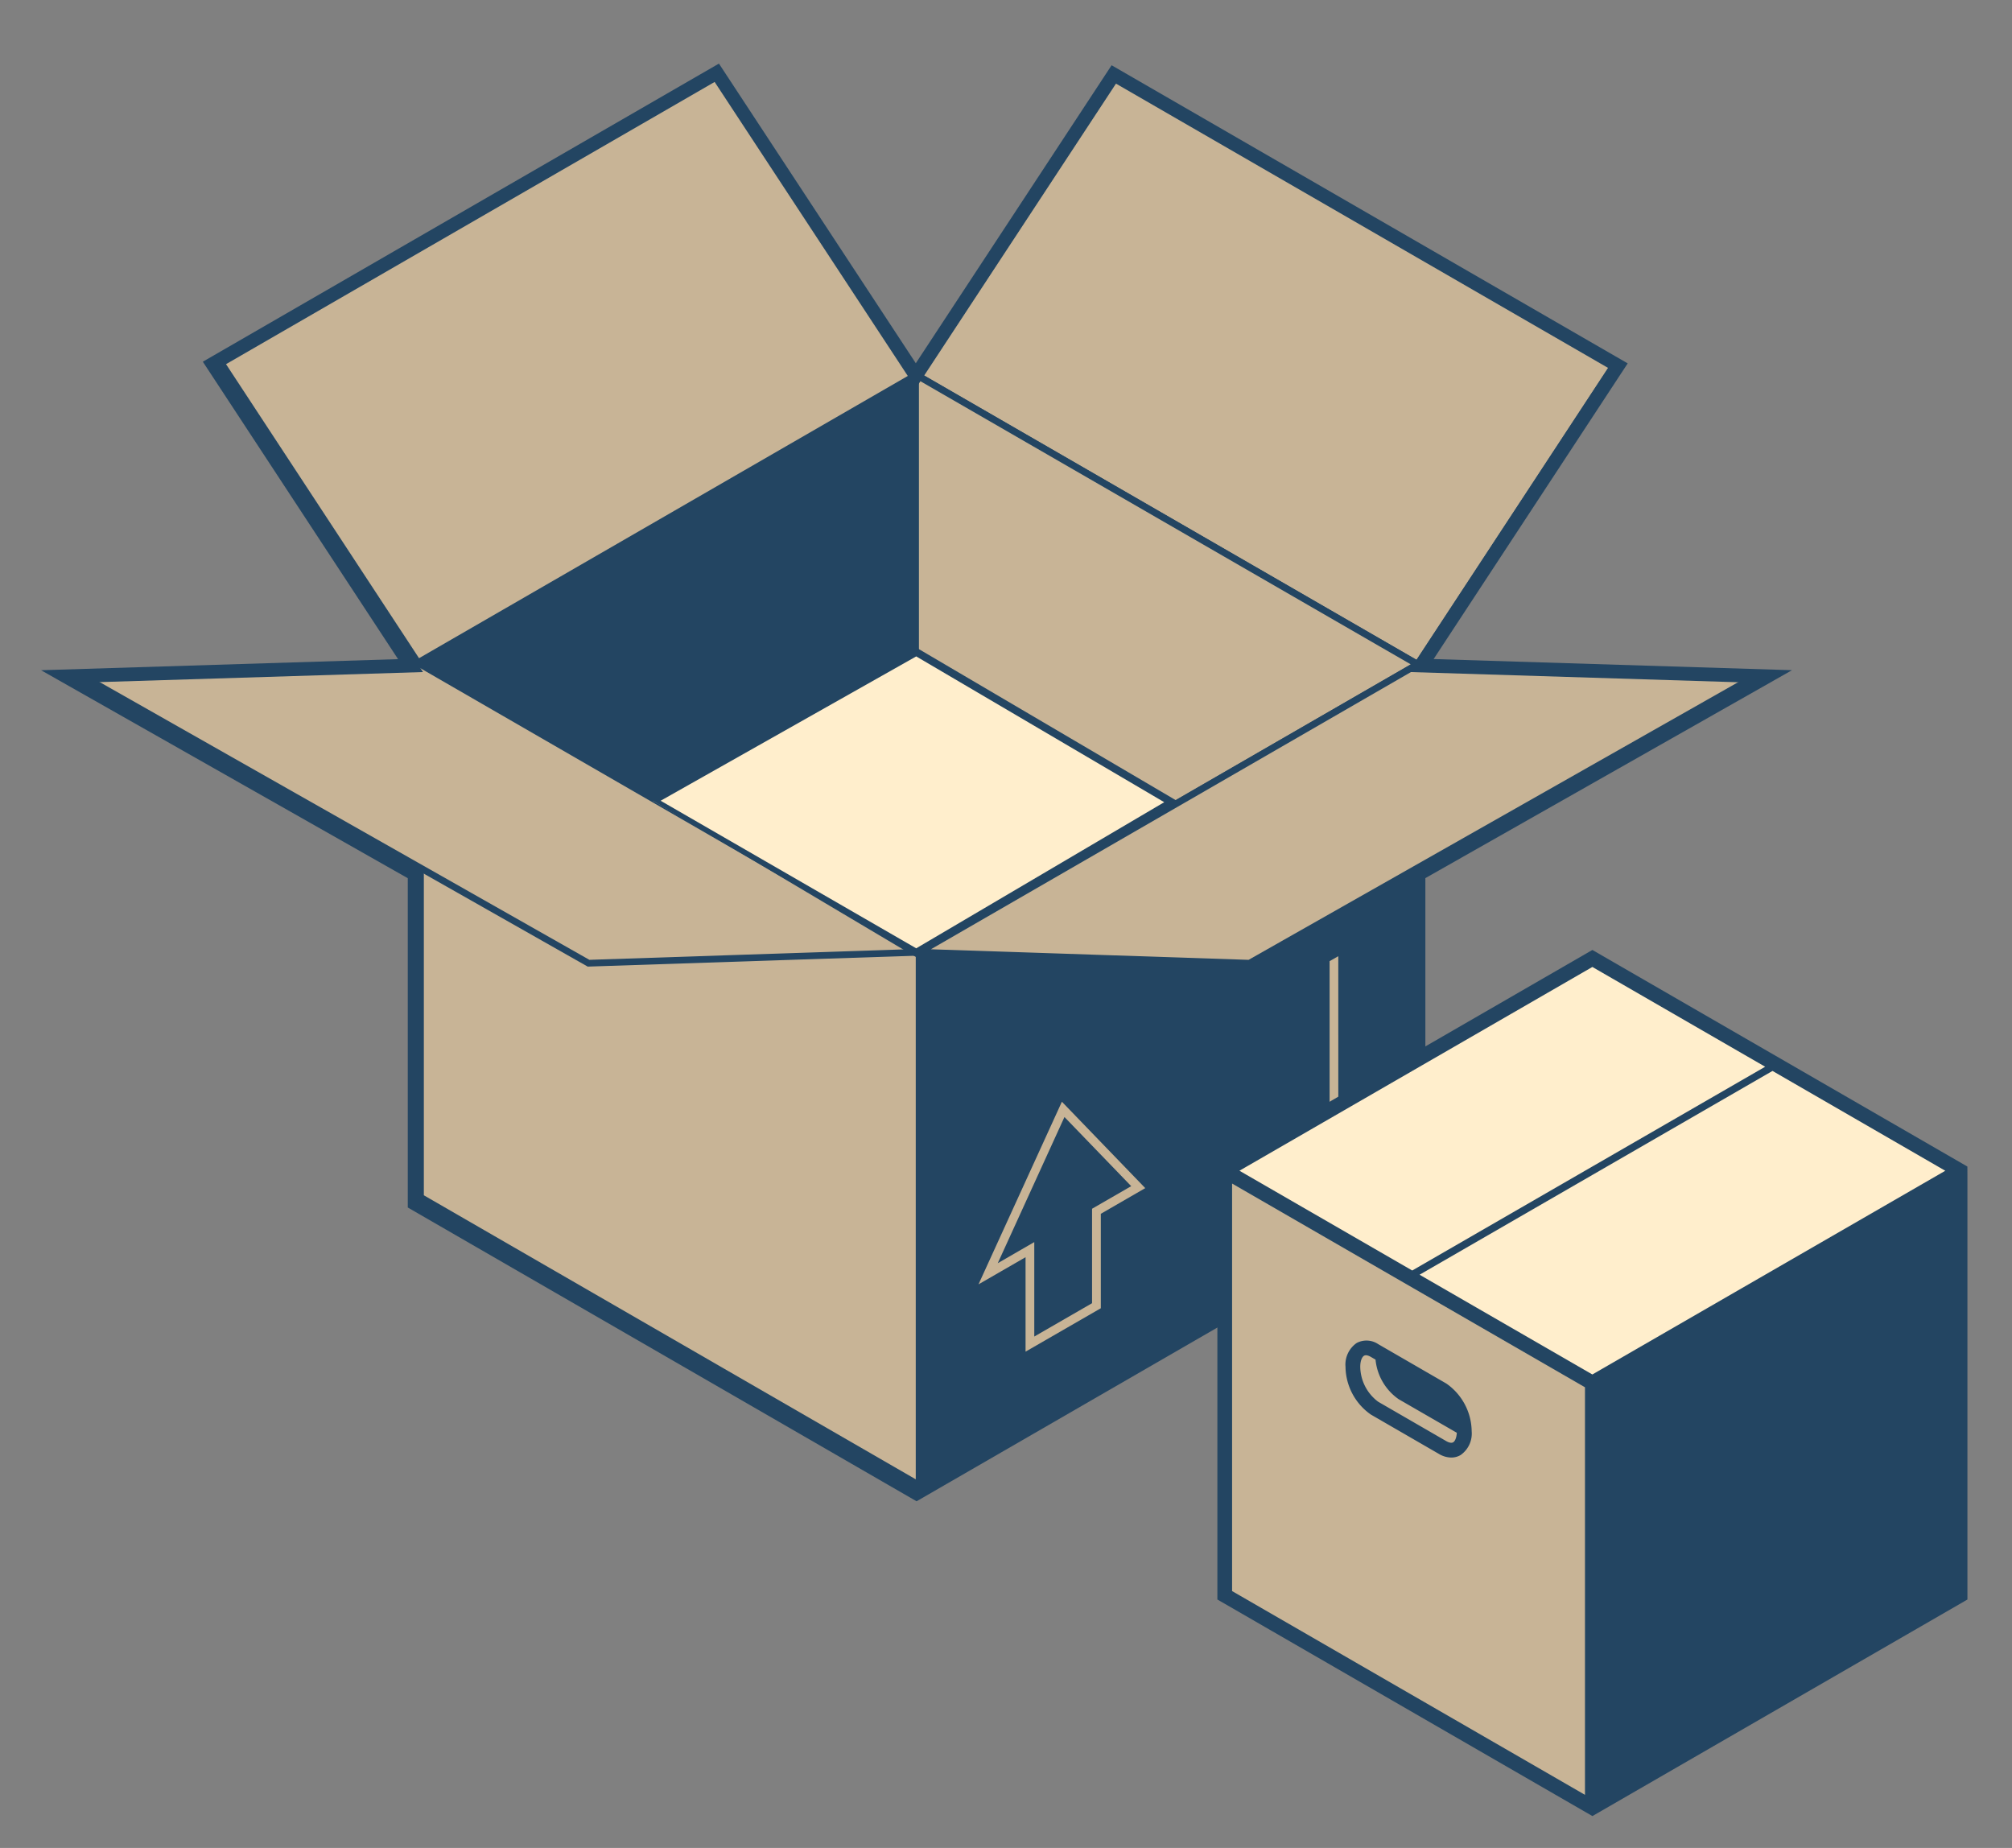
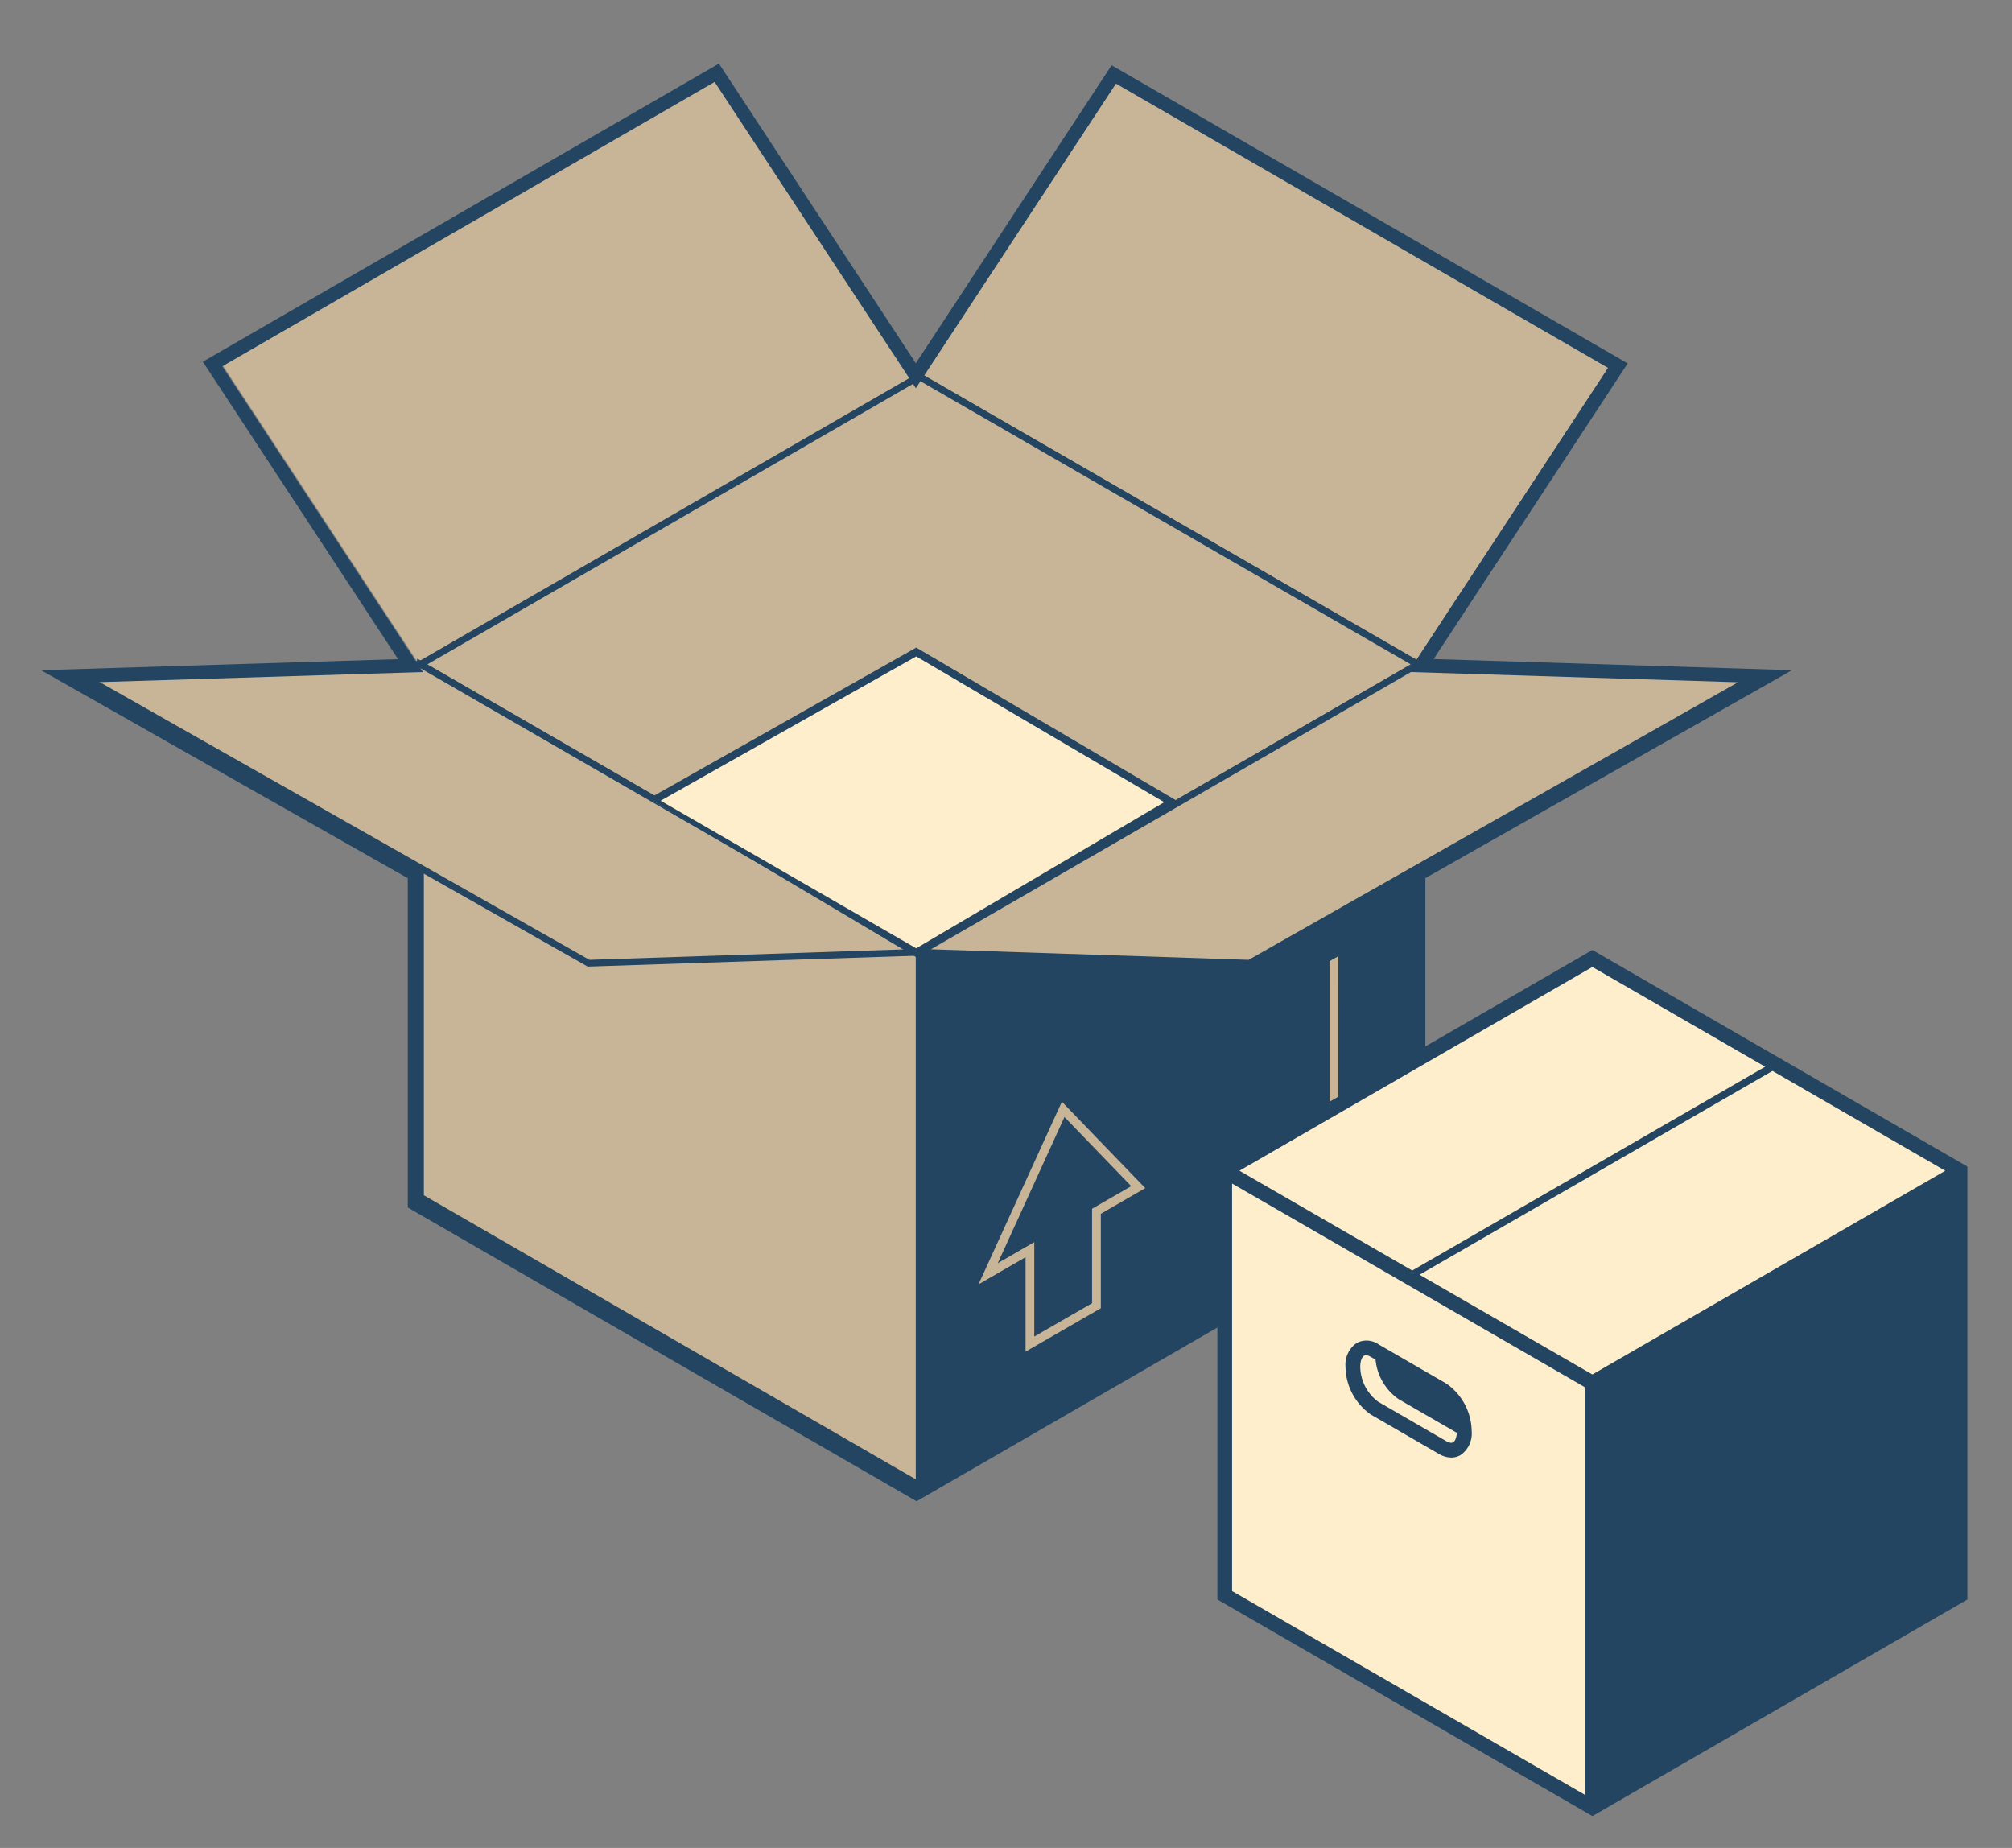
<svg xmlns="http://www.w3.org/2000/svg" width="245" height="225" viewBox="0 0 245 225">
  <rect x="0" y="0" width="245" height="225" fill="#808080" stroke="none" />
  <g id="Group_1680" data-name="Group 1680" transform="translate(-532 -1748)">
    <rect id="Rectangle_3600" data-name="Rectangle 3600" width="245" height="225" transform="translate(532 1748)" fill="none" />
    <g id="Group_783" data-name="Group 783" transform="translate(305.94 1520.174)">
      <g id="_3" data-name="3" transform="translate(234.359 236.155)">
        <g id="Group_380" data-name="Group 380">
          <g id="Group_356" data-name="Group 356" transform="translate(17.885)">
            <g id="Group_354" data-name="Group 354" transform="translate(0.579 0.547)">
              <path id="Path_534" data-name="Path 534" d="M261.707,307.718l-24.13-36.756,60.688-35.052,24.154,36.756Z" transform="translate(-237.577 -235.91)" fill="#c8b496" />
            </g>
            <g id="Group_355" data-name="Group 355">
-               <path id="Path_535" data-name="Path 535" d="M261.984,308.648,237.4,271.208l61.4-35.462,24.6,37.443Zm-23.421-37.165,23.682,36.074,60-34.644-23.705-36.07Z" transform="translate(-237.404 -235.746)" fill="#234562" />
-             </g>
+               </g>
          </g>
          <g id="Group_359" data-name="Group 359" transform="translate(103.021 0.204)">
            <g id="Group_357" data-name="Group 357" transform="translate(0.579 0.548)">
-               <path id="Path_536" data-name="Path 536" d="M323.785,307.78l24.13-36.757-60.688-35.052-24.154,36.757Z" transform="translate(-263.073 -235.971)" fill="#c8b496" />
+               <path id="Path_536" data-name="Path 536" d="M323.785,307.78l24.13-36.757-60.688-35.052-24.154,36.757" transform="translate(-263.073 -235.971)" fill="#c8b496" />
            </g>
            <g id="Group_358" data-name="Group 358">
              <path id="Path_537" data-name="Path 537" d="M324.321,308.712,262.9,273.25l24.6-37.443,61.4,35.462-.24.361Zm-60.263-35.74,60,34.644,23.678-36.074L287.76,236.9Z" transform="translate(-262.9 -235.807)" fill="#234562" />
            </g>
          </g>
          <g id="Group_362" data-name="Group 362" transform="translate(42.491 71.853)">
            <g id="Group_360" data-name="Group 360" transform="translate(0.409 0.707)">
              <path id="Path_538" data-name="Path 538" d="M244.9,257.476v64.882l60.712,35.052V292.527Z" transform="translate(-244.895 -257.476)" fill="#c8b496" />
            </g>
            <g id="Group_361" data-name="Group 361">
              <path id="Path_539" data-name="Path 539" d="M305.894,292.553l-61.121-35.289V323.09l61.121,35.289,60.917-35.172.2-.117V257.264Zm-60.3,30.063V258.68l59.9,34.581V357.2Z" transform="translate(-244.773 -257.264)" fill="#234562" />
            </g>
          </g>
          <g id="Group_365" data-name="Group 365" transform="translate(42.064 37.025)">
            <g id="Group_363" data-name="Group 363" transform="translate(0.836 0.483)">
              <path id="Path_540" data-name="Path 540" d="M366.319,282.03l-60.712,35.052L244.9,282.031l60.712-35.052Z" transform="translate(-244.895 -246.979)" fill="#c8b496" />
            </g>
            <g id="Group_364" data-name="Group 364">
              <path id="Path_541" data-name="Path 541" d="M306.193,317.9,244.645,282.37l61.548-35.536.21.12,61.338,35.416ZM246.318,282.37l59.875,34.568,59.875-34.568L306.193,247.8Z" transform="translate(-244.645 -246.834)" fill="#234562" />
            </g>
          </g>
          <g id="Group_367" data-name="Group 367" transform="translate(110.852 125.815)">
            <g id="Group_366" data-name="Group 366">
              <path id="Path_542" data-name="Path 542" d="M270.975,303.854v-11.5l-5.73,3.306L275.4,273.424l10.151,10.518-5.41,3.126v11.5Zm1.062-13.34v11.5l7.036-4.06v-11.5l4.768-2.751-8.128-8.418-8.124,17.8Z" transform="translate(-265.245 -273.424)" fill="#c8b496" />
            </g>
          </g>
          <g id="Group_368" data-name="Group 368" transform="translate(42.071 37.508)">
-             <path id="Path_543" data-name="Path 543" d="M306.176,246.979l-61.529,35.052,61.337,35.405.642-.339-.45.406Z" transform="translate(-244.647 -246.979)" fill="#234562" />
-           </g>
+             </g>
          <g id="Group_371" data-name="Group 371" transform="translate(0 72.147)">
            <g id="Group_369" data-name="Group 369" transform="translate(1.469 0.413)">
              <path id="Path_544" data-name="Path 544" d="M334.619,292.528l-40.233,1.339-61.9-35.1,41.419-1.288Z" transform="translate(-232.488 -257.476)" fill="#c8b496" />
            </g>
            <g id="Group_370" data-name="Group 370">
              <path id="Path_545" data-name="Path 545" d="M295.313,294.568l-.1-.057-63.165-35.823,42.992-1.336.1.06,61.949,35.766Zm-60.326-35.152,60.53,34.327,38.688-1.286-59.371-34.28Z" transform="translate(-232.048 -257.352)" fill="#234562" />
            </g>
          </g>
          <g id="Group_373" data-name="Group 373" transform="translate(153.605 108.096)">
            <g id="Group_372" data-name="Group 372">
              <path id="Path_546" data-name="Path 546" d="M279.112,303.51l-1.063.614V268.718l1.059-.6Z" transform="translate(-278.049 -268.118)" fill="#c8b496" />
            </g>
          </g>
          <g id="Group_376" data-name="Group 376" transform="translate(102.17 72.147)">
            <g id="Group_374" data-name="Group 374" transform="translate(1.442 0.413)">
              <path id="Path_547" data-name="Path 547" d="M263.077,292.528l40.233,1.339,61.9-35.1-41.419-1.288Z" transform="translate(-263.077 -257.476)" fill="#c8b496" />
            </g>
            <g id="Group_375" data-name="Group 375">
              <path id="Path_548" data-name="Path 548" d="M304.422,294.568l-.117,0-41.66-1.386,62.049-35.826.117,0,42.875,1.332Zm-38.892-2.11,38.688,1.286,60.53-34.327L324.9,258.177Z" transform="translate(-262.645 -257.352)" fill="#234562" />
            </g>
          </g>
          <g id="Group_379" data-name="Group 379" transform="translate(70.731 70.514)">
            <g id="Group_377" data-name="Group 377" transform="translate(0.472 0.537)">
              <path id="Path_549" data-name="Path 549" d="M253.371,275.134l32.065-18.111,31.12,18.291-31.12,18.333Z" transform="translate(-253.371 -257.024)" fill="#fec" />
            </g>
            <g id="Group_378" data-name="Group 378">
              <path id="Path_550" data-name="Path 550" d="M285.771,294.566l-.237-.137-32.3-19.187,32.544-18.379L286,257l31.806,18.7Zm-31.125-19.05,31.121,17.968,30.2-17.791-30.2-17.751Z" transform="translate(-253.23 -256.863)" fill="#234562" />
            </g>
          </g>
        </g>
      </g>
      <g id="Group_381" data-name="Group 381" transform="translate(231.06 235.571)">
        <path id="Path_551" data-name="Path 551" d="M337.671,410.619l-61.956-35.77V334.755L231.06,309.431l43.473-1.349-23.775-36.214,62.847-36.3,23.972,36.484,23.842-36.281,62.844,36.3-23.632,36,43.64,1.356-44.645,25.318v40.1l-11.537,6.655Zm-60.286-36.735,60.286,34.808,60.286-34.808V333.777l40.314-22.864L397.6,309.648l24.3-37.012-59.949-34.628-24.37,37.085-24.5-37.289-59.952,34.624,24.44,37.226-40.508,1.259,40.328,22.87Z" transform="translate(-231.06 -235.571)" fill="#234562" />
      </g>
      <g id="Group_387" data-name="Group 387" transform="translate(374.289 343.491)">
        <g id="Group_386" data-name="Group 386">
          <g id="Group_382" data-name="Group 382" transform="translate(0.906 1.038)">
            <path id="Path_552" data-name="Path 552" d="M363.759,294.047,318.992,268.2l-44.768,25.847h0V345.74l44.768,25.847V320.026Z" transform="translate(-274.224 -268.201)" fill="#fec" />
          </g>
          <g id="Group_383" data-name="Group 383" transform="translate(0.907 26.718)">
-             <path id="Path_553" data-name="Path 553" d="M274.225,327.584l44.767,25.846V301.87l-44.767-25.978h0Z" transform="translate(-274.225 -275.891)" fill="#c8b496" />
-           </g>
+             </g>
          <g id="Group_384" data-name="Group 384">
            <path id="Path_554" data-name="Path 554" d="M365.29,294.26l-45.664-26.37L274.1,294.18l-.137.077v0l-.007,1.029.007,0v51.691l44.769,25.849h0l.9.518.9-.518h0l44.318-25.588.447-.26V295.292h0Zm-45.664-24.3,21.04,12.148-42.976,24.81-21.04-12.148Zm-.9,100.8-42.972-24.81V296.33l42.972,24.807Zm19.12-61.7-18.222,10.518-21.04-12.145,42.976-24.814L362.6,294.774Z" transform="translate(-273.953 -267.89)" fill="#234562" />
          </g>
          <g id="Group_385" data-name="Group 385" transform="translate(15.608 47.56)">
            <path id="Path_555" data-name="Path 555" d="M290.912,287.366l-8.3-4.8a2.554,2.554,0,0,0-2.618-.14,3.19,3.19,0,0,0-1.362,2.905,7.2,7.2,0,0,0,3.082,5.807l8.3,4.8a3.008,3.008,0,0,0,1.5.438,2.237,2.237,0,0,0,1.125-.3,3.193,3.193,0,0,0,1.356-2.905A7.186,7.186,0,0,0,290.912,287.366Zm.825,7.156c-.254.14-.628-.027-.825-.14l-8.3-4.8a5.4,5.4,0,0,1-2.184-4.251c0-.8.247-1.229.461-1.352.257-.15.628.027.825.14l.574.334a6.642,6.642,0,0,0,2.812,4.815l7.086,4.091C292.144,294.031,291.94,294.405,291.737,294.522Z" transform="translate(-278.627 -282.133)" fill="#234562" />
          </g>
        </g>
      </g>
    </g>
  </g>
</svg>